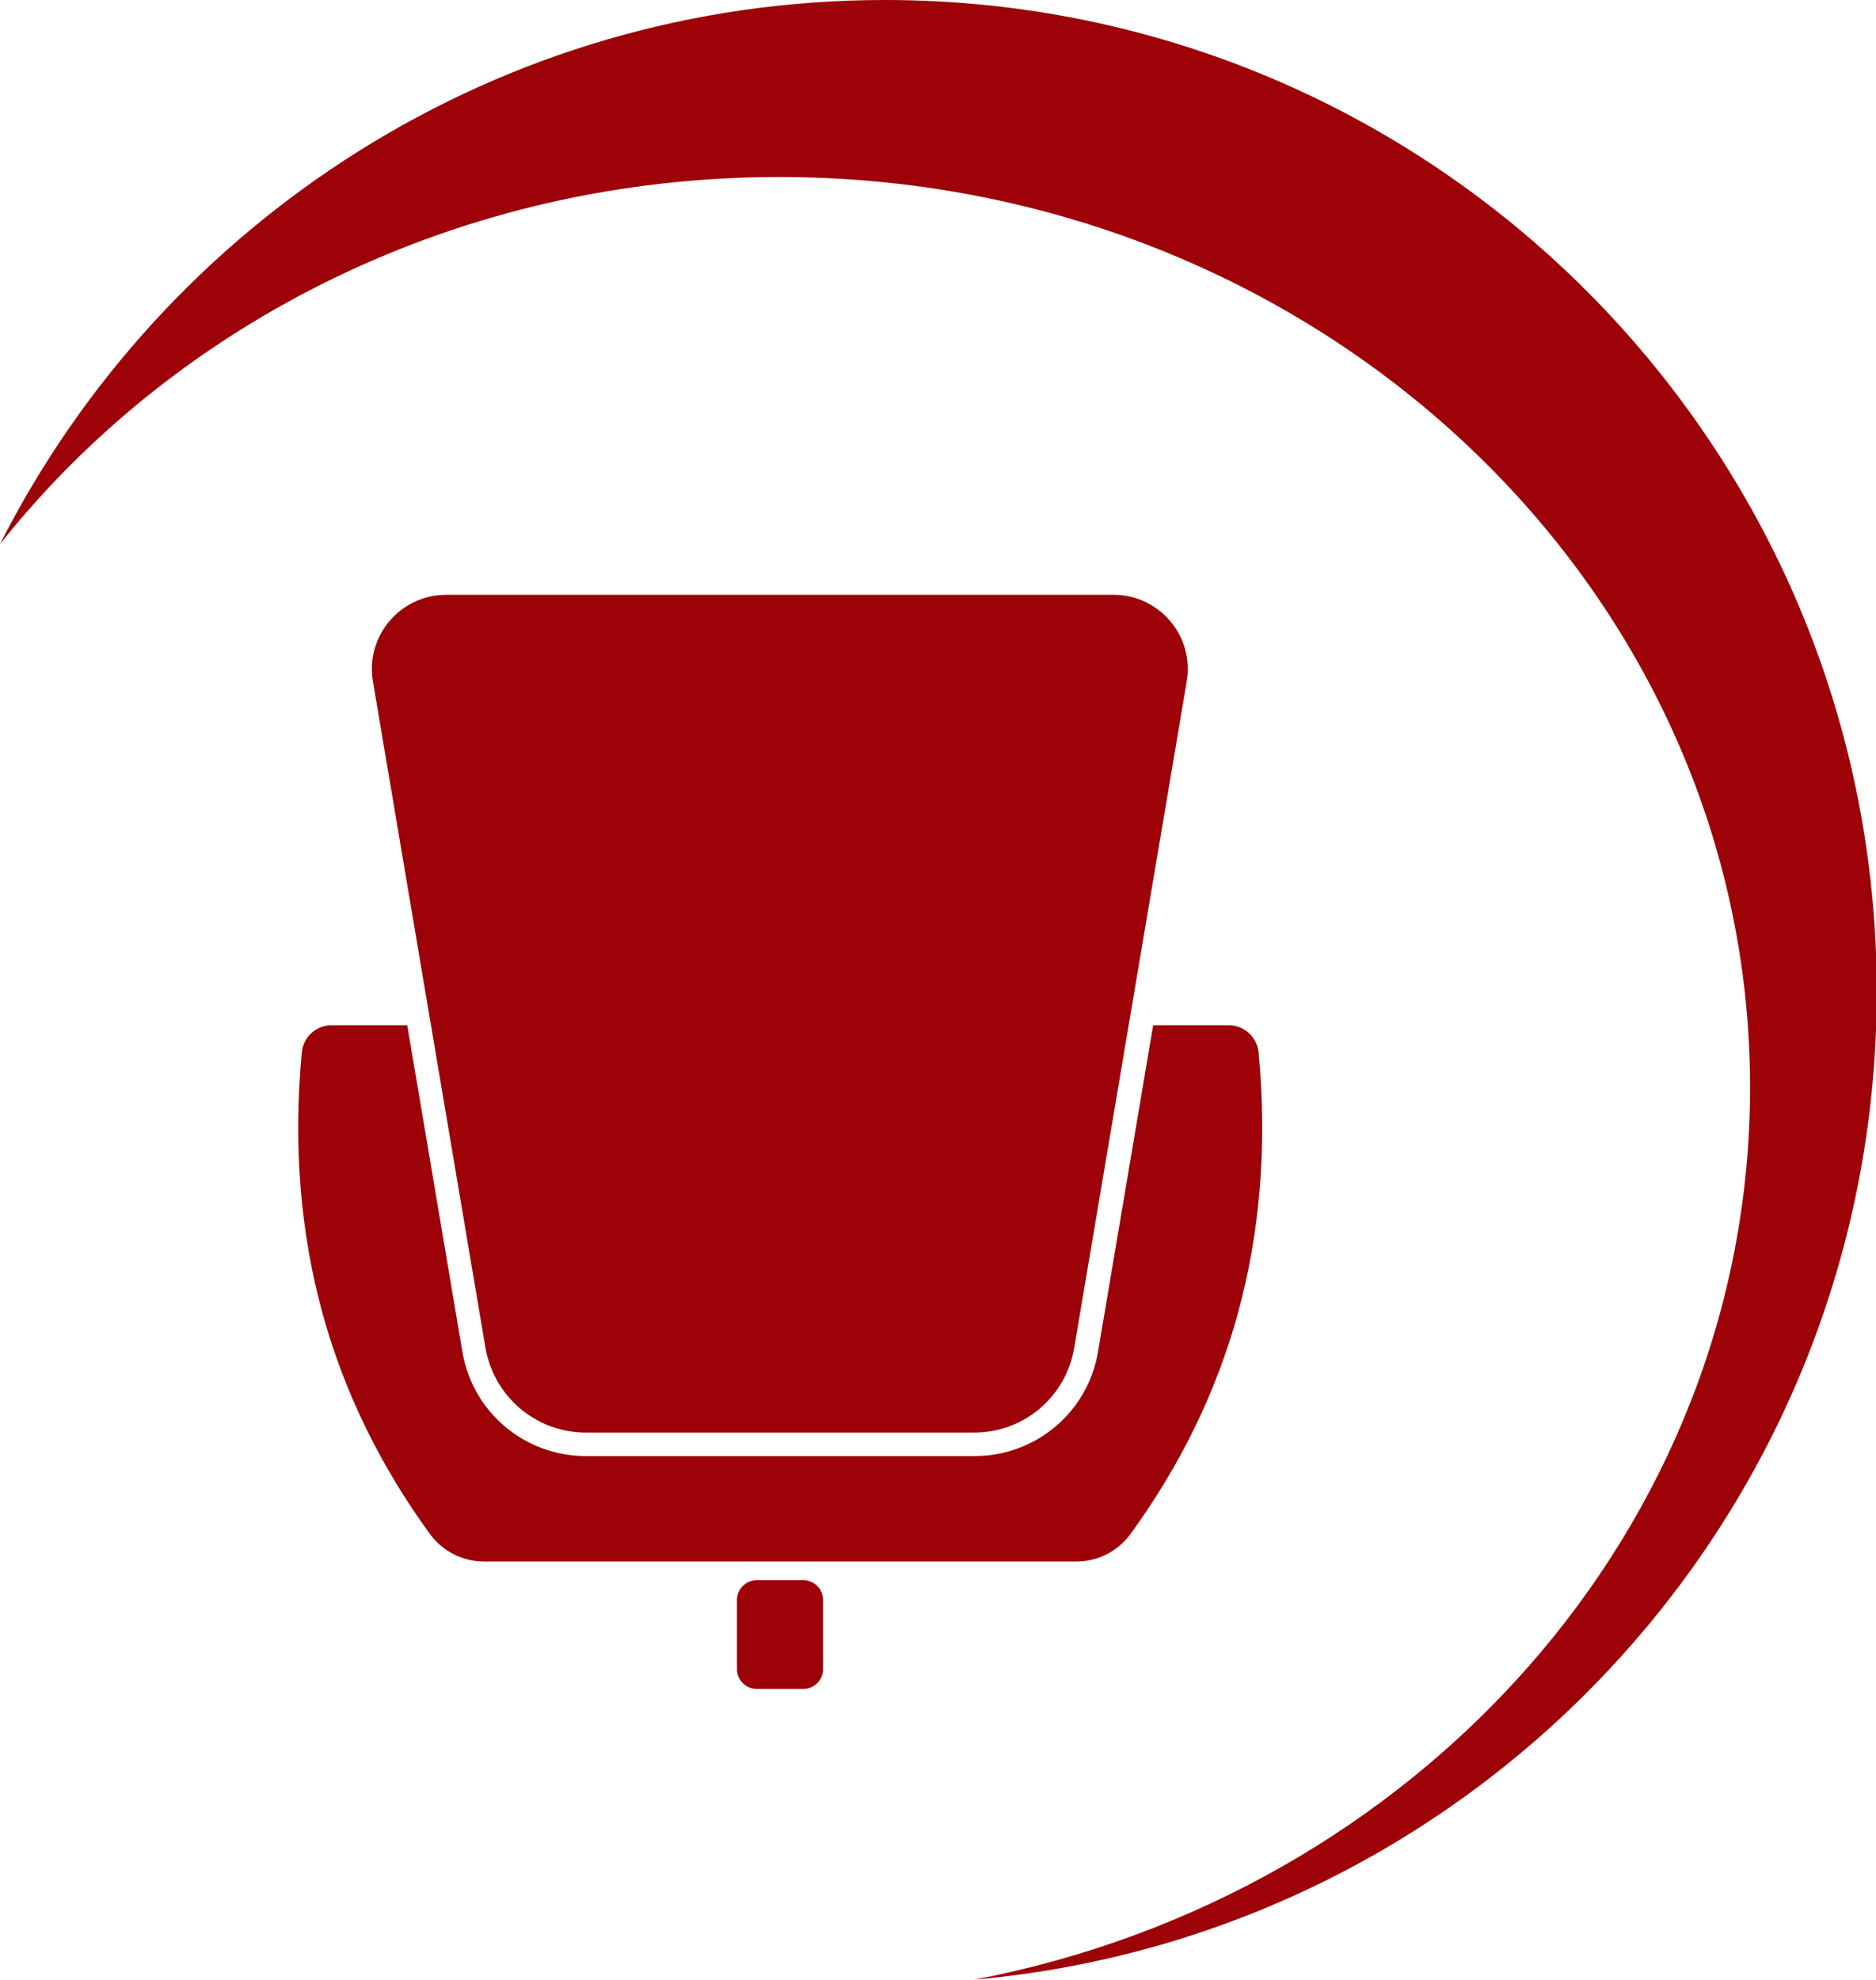
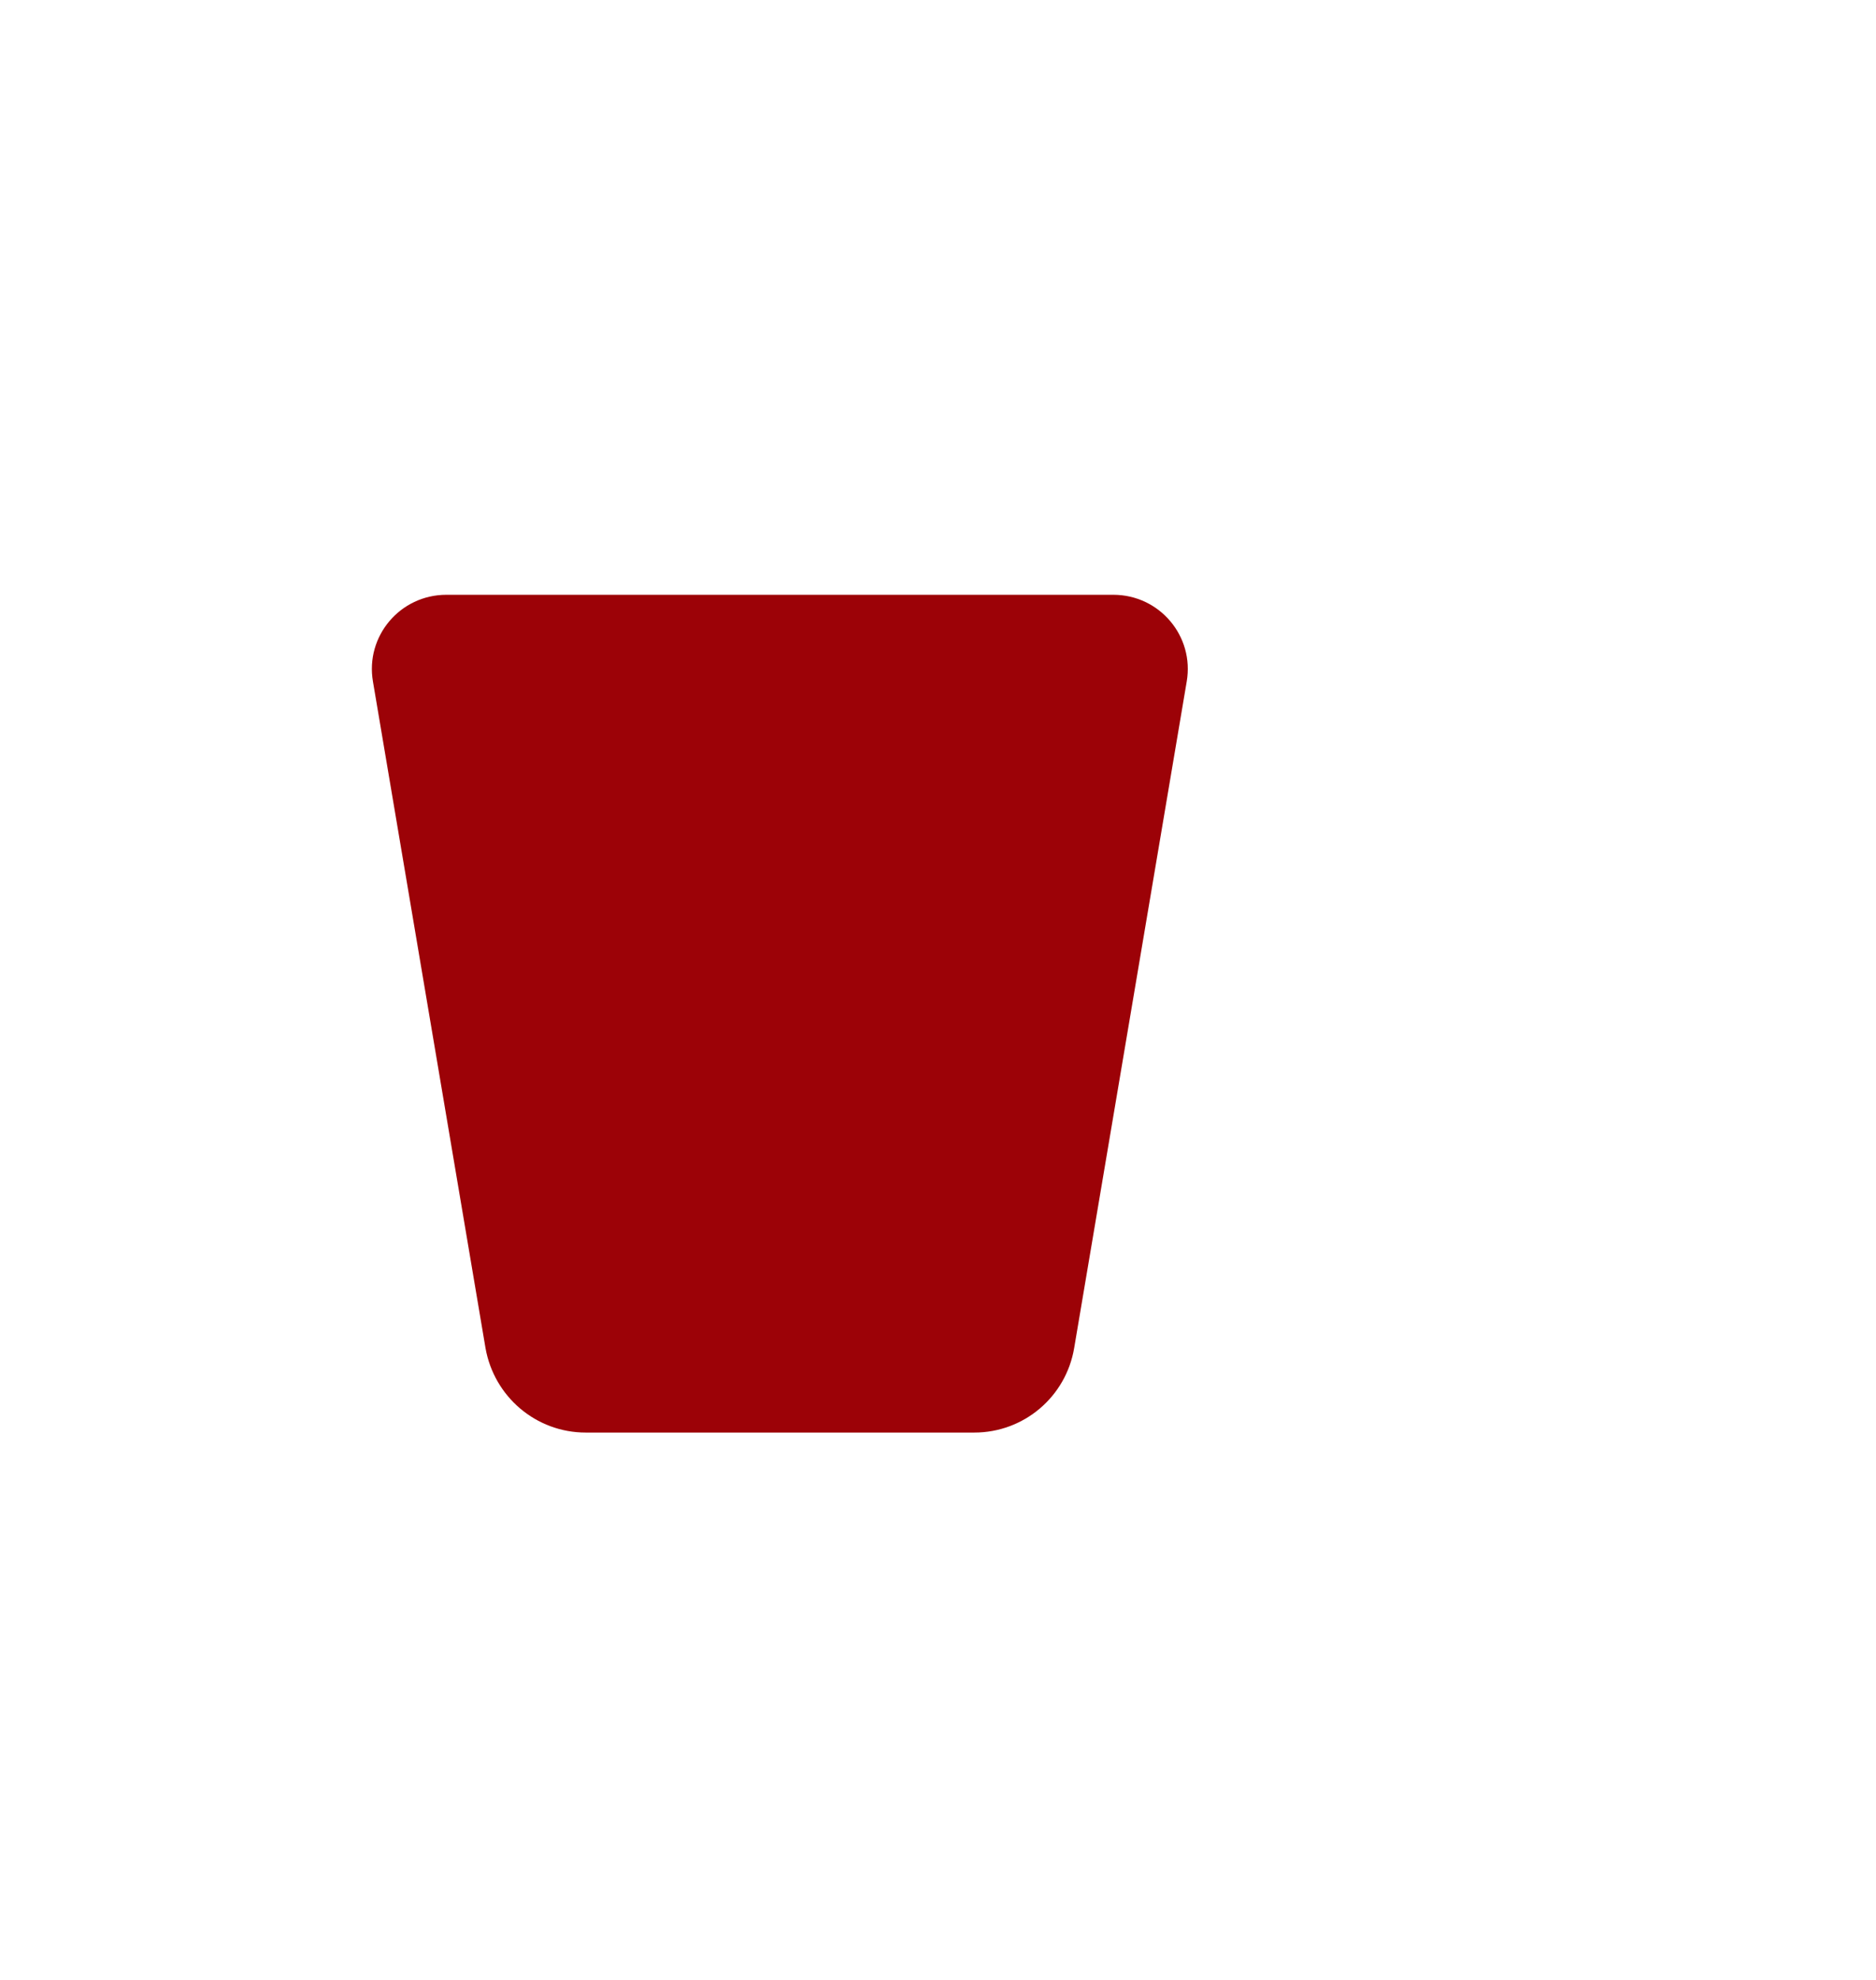
<svg xmlns="http://www.w3.org/2000/svg" id="Capa_1" x="0px" y="0px" viewBox="0 0 503.5 531.2" style="enable-background:new 0 0 503.5 531.2;" xml:space="preserve">
  <style type="text/css">	.st0{fill:#9C0207;}</style>
-   <path class="st0" d="M237.5,0C133.8,0,43.9,59.4,0,146c47.5-59.8,123.5-98.5,209.1-98.5c143.9,0,260.6,109.4,260.6,244.3 c0,118.1-89.4,216.7-208.2,239.4c135.8-12.1,242.2-126.2,242.2-265.1C503.7,119.2,384.5,0,237.5,0z" />
-   <path class="st0" d="M215.6,424h-12.5c-2.9,0-5.3,2.4-5.3,5.3v18.6c0,2.9,2.4,5.3,5.3,5.3h12.5c2.9,0,5.3-2.4,5.3-5.3v-18.6 C220.9,426.4,218.5,424,215.6,424z" />
-   <path class="st0" d="M303.5,411.5c26.2-36.1,39-78.5,34.3-129.1c-0.4-4.1-3.9-7.3-8-7.3h-20.3l-14.8,87.6c-2.7,16.2-16.7,28-33.1,28 H157.2c-16.4,0-30.4-11.8-33.1-28l-14.8-87.6H89c-4.1,0-7.6,3.1-8,7.3c-4.7,50.6,8.1,93,34.3,129.1c3.4,4.7,8.8,7.5,14.6,7.5h159.1 C294.7,419,300.1,416.2,303.5,411.5z" />
  <path class="st0" d="M157.2,384.4h104.3c13.3,0,24.6-9.6,26.8-22.7l30.2-178.8c2.1-12.2-7.3-23.3-19.7-23.3H119.8 c-12.4,0-21.8,11.1-19.7,23.3l30.2,178.8C132.6,374.8,143.9,384.4,157.2,384.4z" />
</svg>